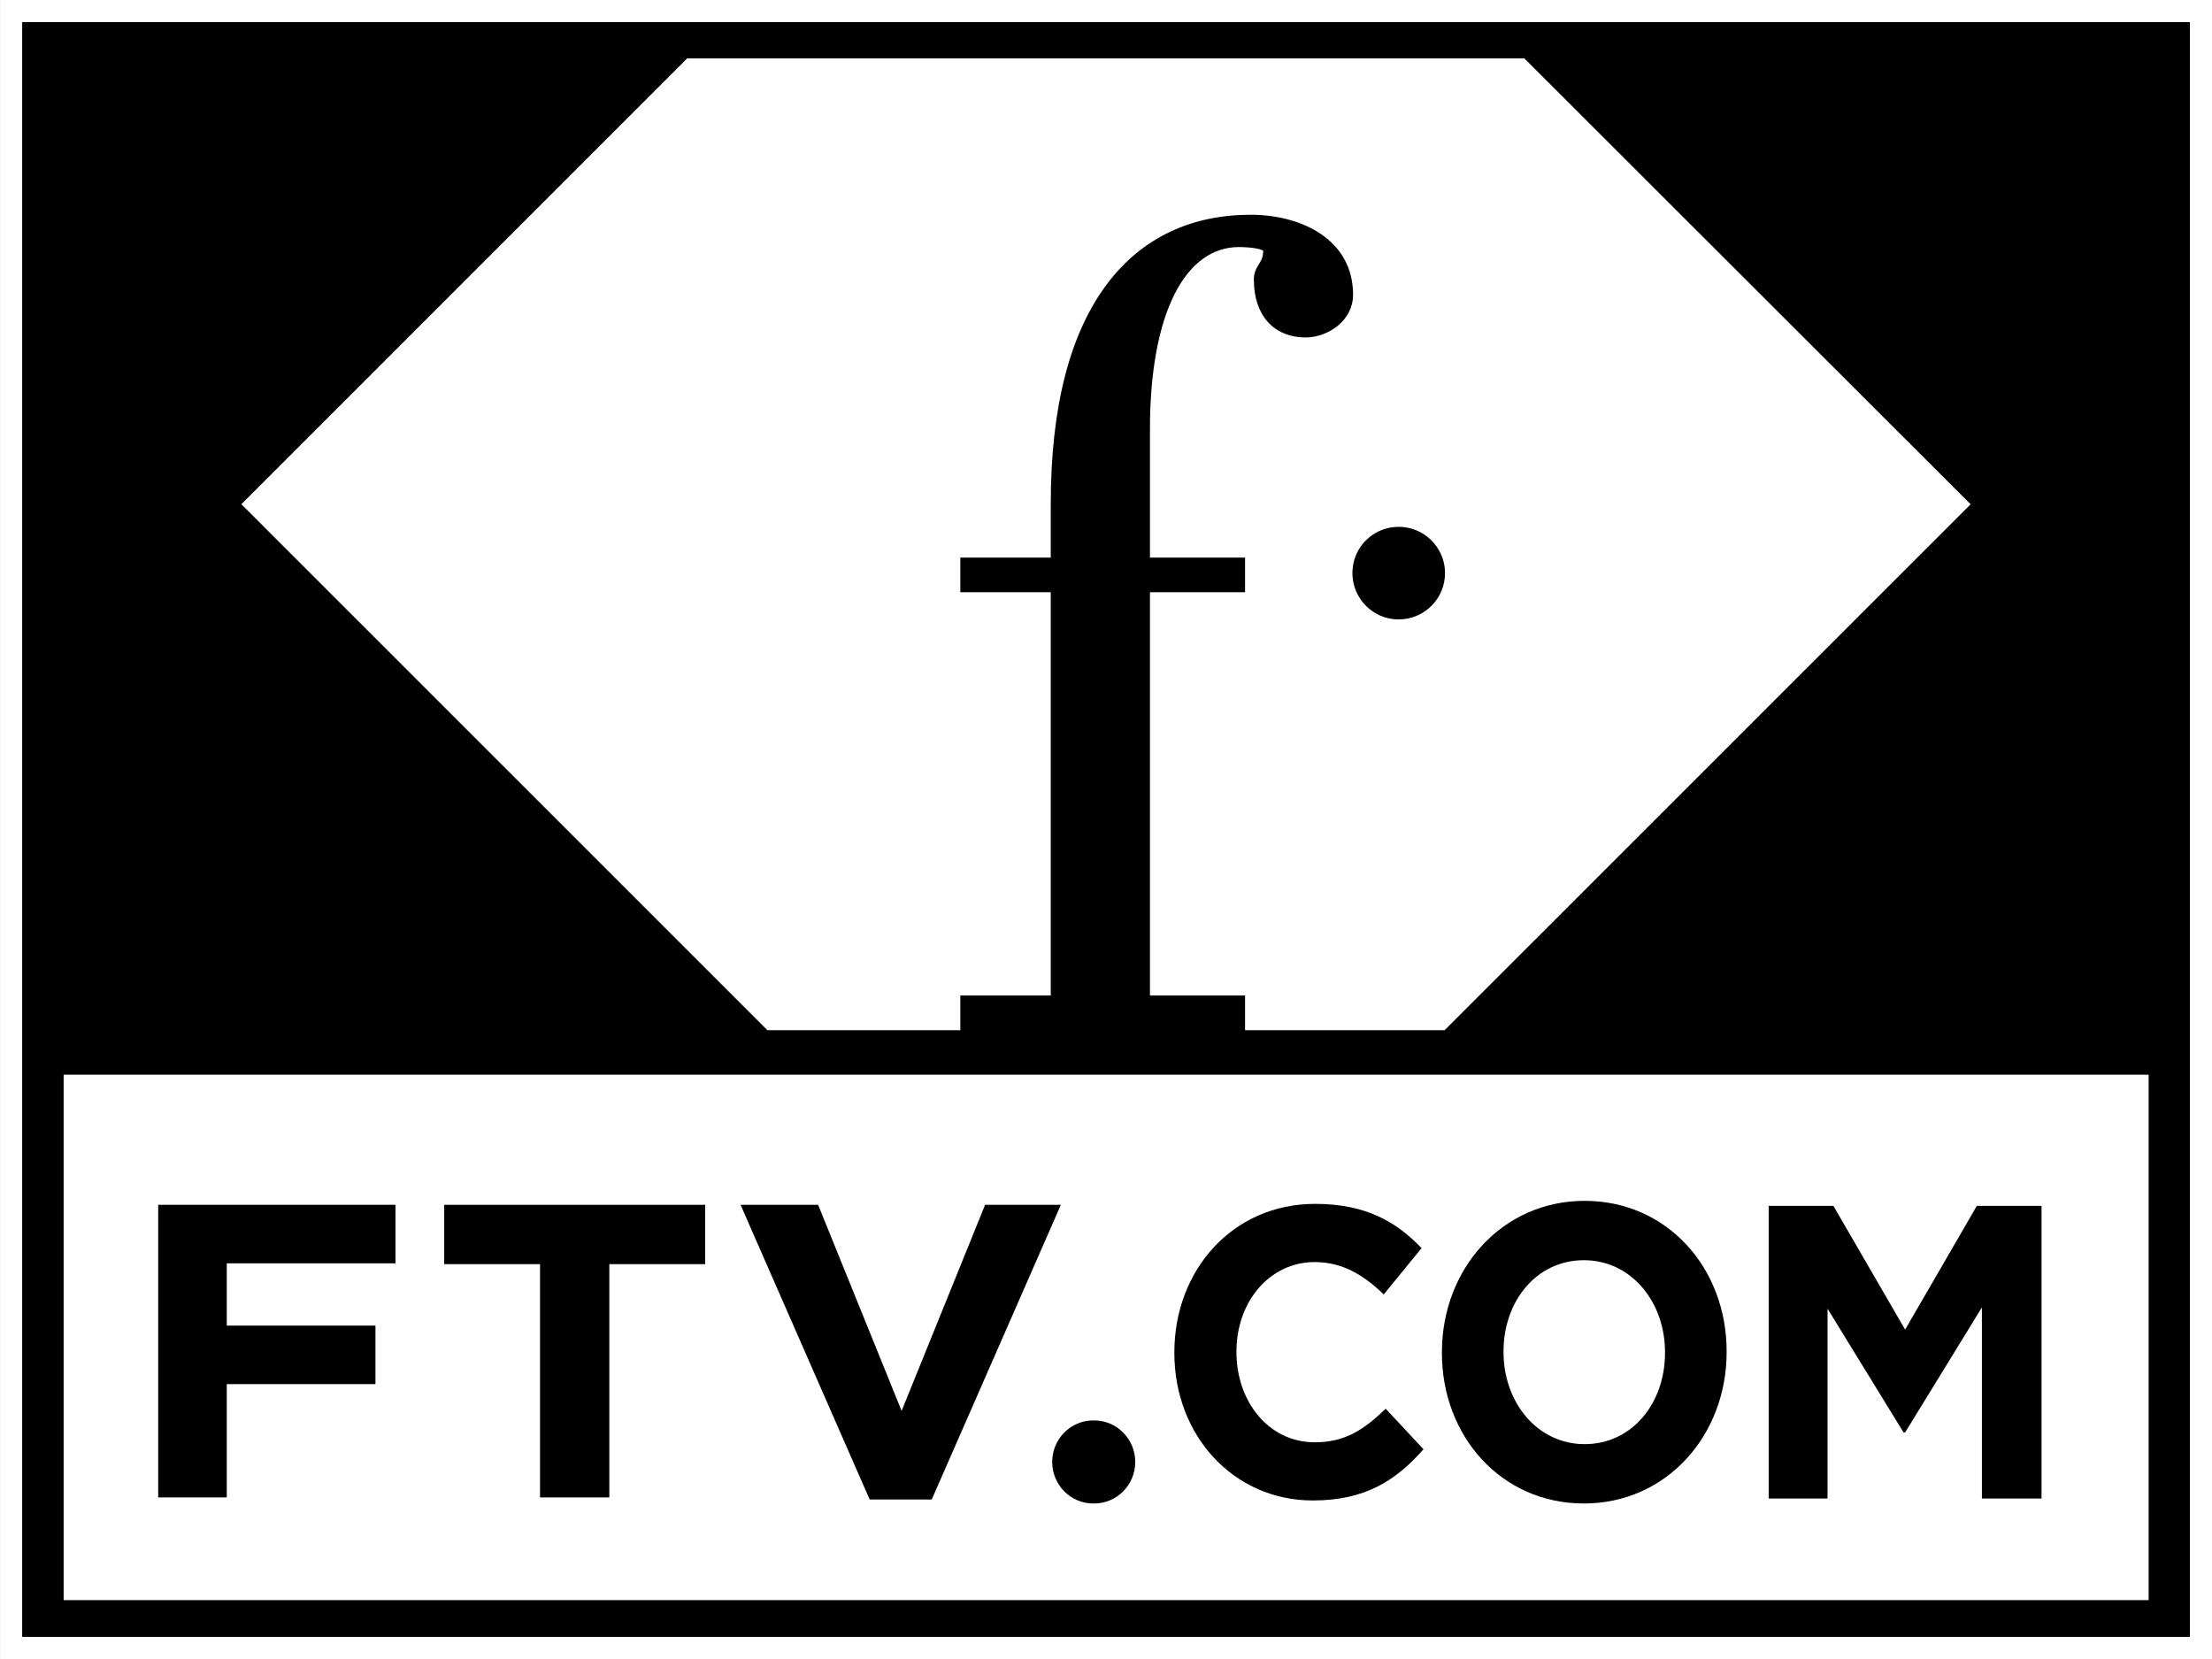
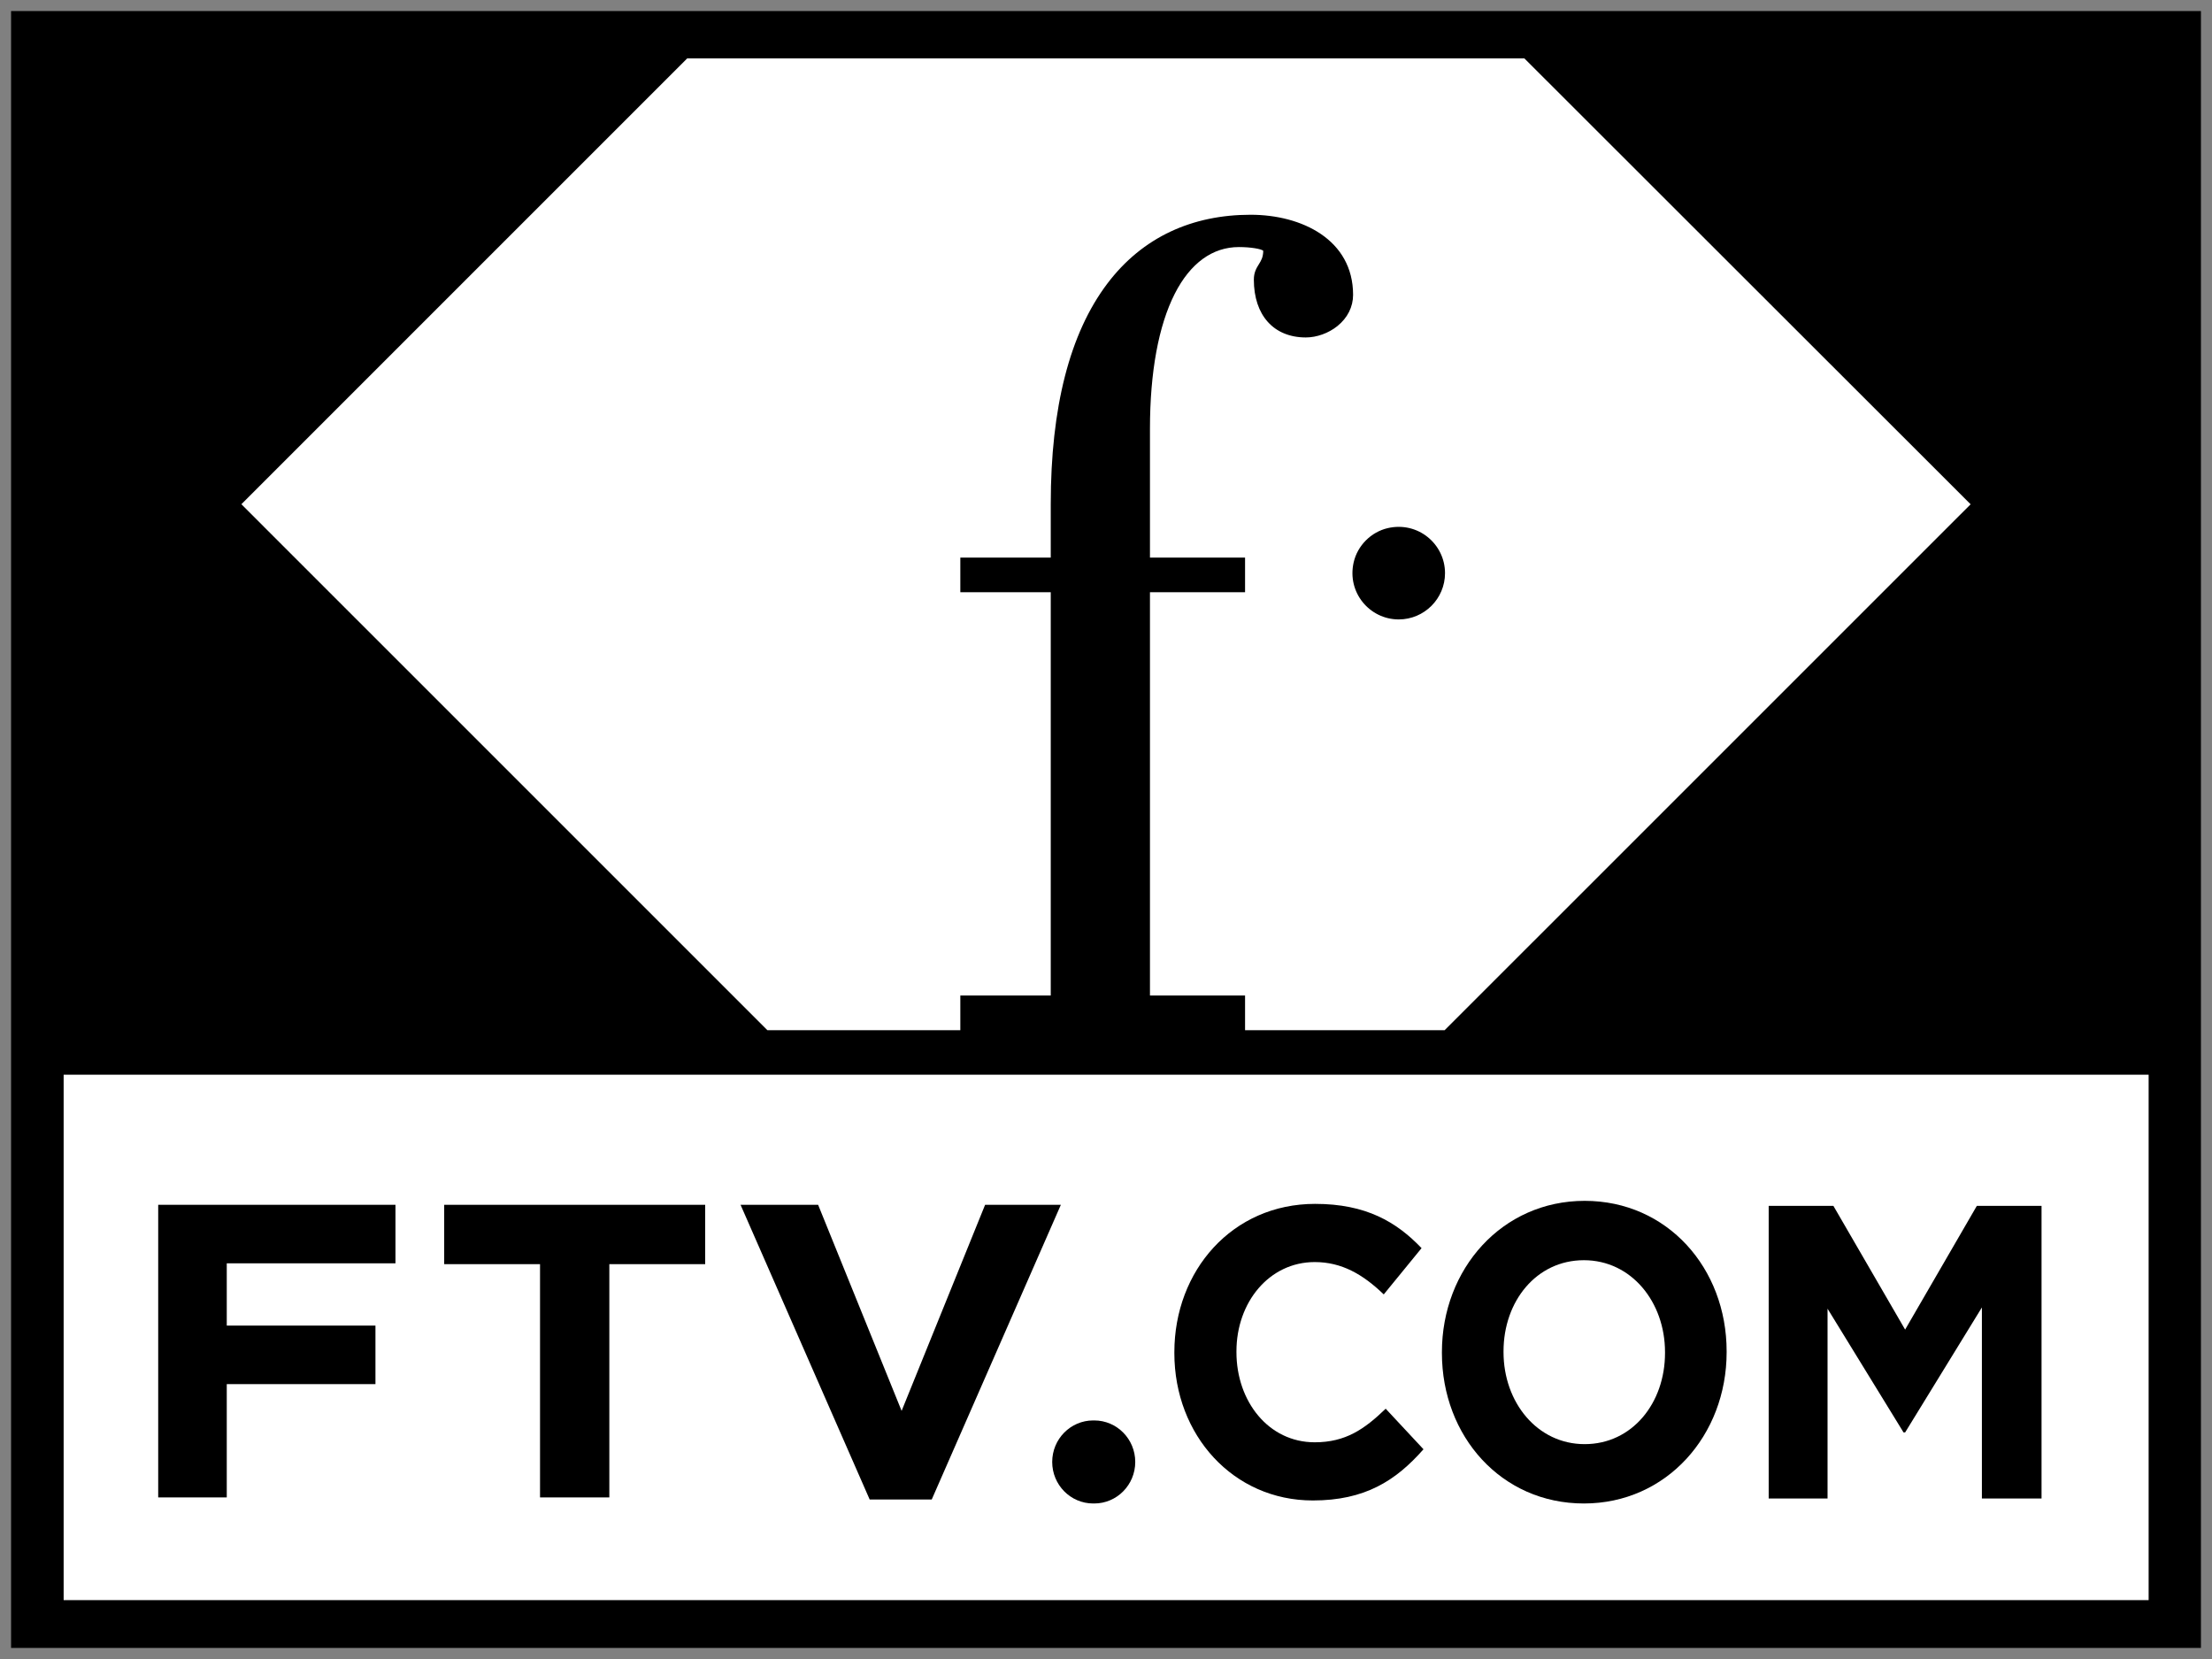
<svg xmlns="http://www.w3.org/2000/svg" height="450" width="600" version="1.1">
  <rect width="100%" height="100%" fill="#808080" stroke="none" />
  <g fill-rule="nonzero" transform="translate(-463.488,-590.771)">
    <path fill="#000" d="m466.49,593.77,594,0,0,444-594,0,0-444z" />
-     <path fill="#FFF" d="m1063.5,590.77-600,0,0,450,600,0,0-450zm-6.001,444-588,0,0-438,588,0,0,438z" />
    <path d="m842.89,758.79c-7.881,0-14.096-7.301-12.219-15.501,1.038-4.53,4.711-8.217,9.238-9.265,8.21-1.901,15.536,4.316,15.536,12.212,0,6.924-5.634,12.554-12.554,12.554m34.101-152.18-227.1,0-120.93,120.93,142.68,142.67,52.332,0,0-9.402,24.528,0,0-109.39-24.528,0,0-9.395,24.528,0,0-14.574c0-26.168,5.155-46.271,15.336-59.738,4.722-6.256,10.52-11.02,17.234-14.155,6.434-3.009,13.715-4.533,21.649-4.533,13.834,0,27.789,6.724,27.789,21.739,0,3.236-1.506,6.239-4.247,8.451-2.405,1.936-5.606,3.093-8.573,3.093-8.696,0-14.099-6.011-14.099-15.686,0-1.971,0.72-3.135,1.353-4.156,0.629-1.017,1.174-1.898,1.195-3.677-0.549-0.486-3.299-1-6.606-1-7.158,0-13.169,4.372-17.385,12.649-4.407,8.65-6.735,21.316-6.735,36.632v34.954h25.794v9.395h-25.794v109.39h25.794v9.402h54.139l142.67-142.65-121.03-120.93z" fill="#FFF" />
    <path fill="#FFF" d="m1046.3,1024.8-565.55,0,0-142.52,565.55,0,0,142.52z" />
    <path d="m506.4,917.57,64.358,0,0,15.875-45.761,0,0,16.892,40.33,0,0,15.875-40.33,0,0,30.729-18.597,0,0-79.37z" fill="#000" />
    <path d="m609.97,933.67-25.996,0,0-16.098,70.793,0,0,16.098-26,0,0,63.271-18.797,0,0-63.271z" fill="#000" />
    <path d="m664.36,917.57,21.04,0,22.648,55.897,22.648-55.897,20.548,0-35.028,79.939-16.832,0-35.024-79.939z" fill="#000" />
    <path d="m760.02,976.06,0.276,0c6.144,0,11.125,5.043,11.125,11.261,0,6.221-4.981,11.265-11.125,11.265h-0.276c-6.144,0-11.125-5.043-11.125-11.265,0-6.218,4.981-11.261,11.125-11.261" fill="#000" />
    <path d="m915.12,957.77,0-0.227c0-13.606-9.133-24.944-22.005-24.944s-21.799,11.111-21.799,24.717v0.227c0,13.606,9.136,24.948,22.005,24.948,12.876,0,21.799-11.114,21.799-24.721m-60.517,0,0-0.227c0-22.564,16.298-41.046,38.718-41.046,22.421,0,38.512,18.255,38.512,40.819v0.227c0,22.564-16.298,41.046-38.718,41.046-22.421,0-38.512-18.255-38.512-40.819" fill="#000" />
    <path d="m943.24,917.86,17.552,0,19.457,33.563,19.45-33.563,17.552,0,0,79.37-16.179,0,0-51.818-20.824,33.906-0.426,0-20.617-33.567,0,51.479-15.966,0,0-79.37z" fill="#000" />
    <path d="m782.03,957.77,0-0.224c0-22.11,15.693-40.225,38.18-40.225,13.809,0,22.071,4.893,28.873,12.006l-10.255,12.551c-5.648-5.442-11.401-8.773-18.72-8.773-12.345,0-21.236,10.887-21.236,24.217v0.224c0,13.33,8.682,24.445,21.236,24.445,8.367,0,13.494-3.558,19.244-9.112l10.255,11.003c-7.532,8.552-15.903,13.886-30.023,13.886-21.551,0-37.555-17.664-37.555-39.998" fill="#000" />
  </g>
</svg>